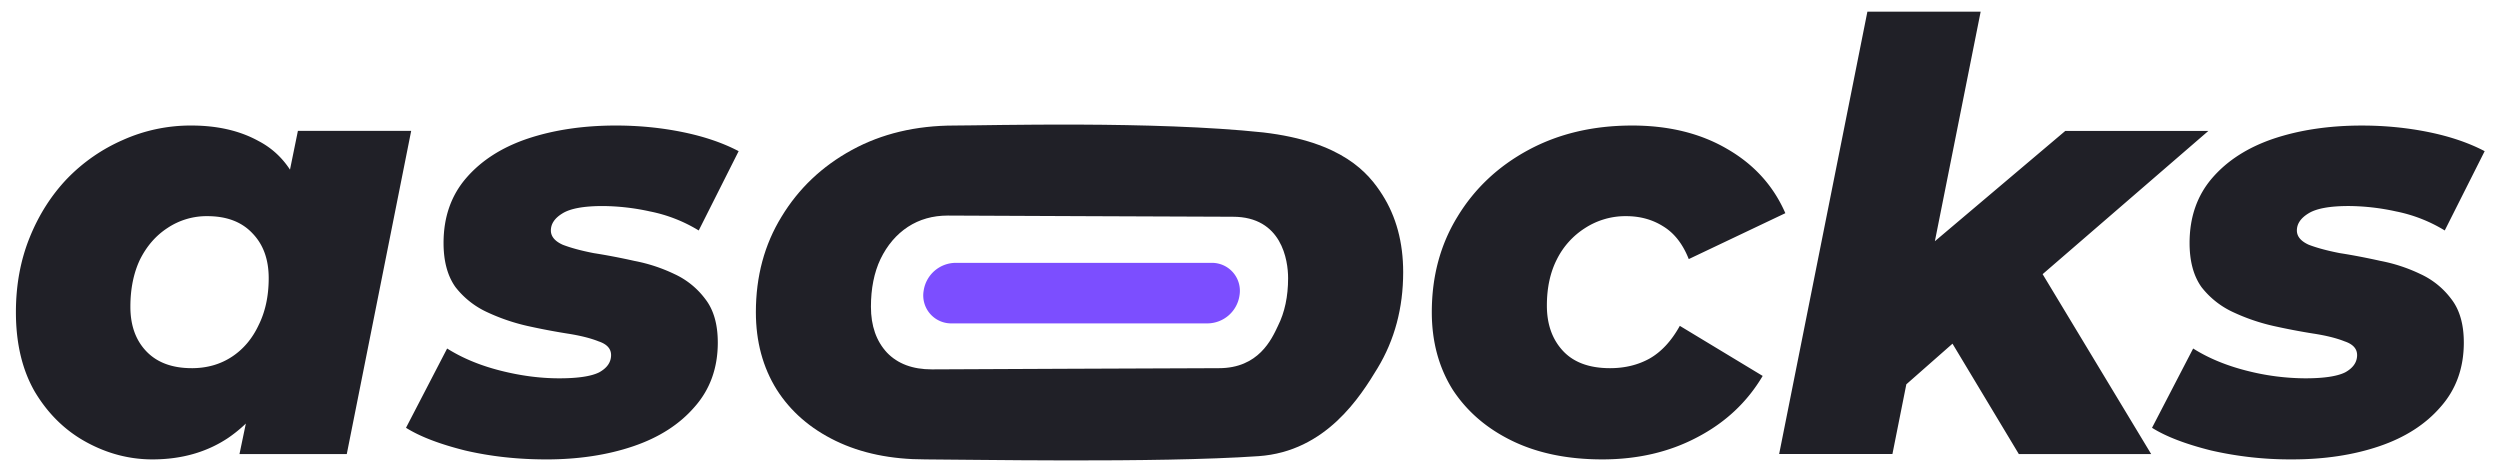
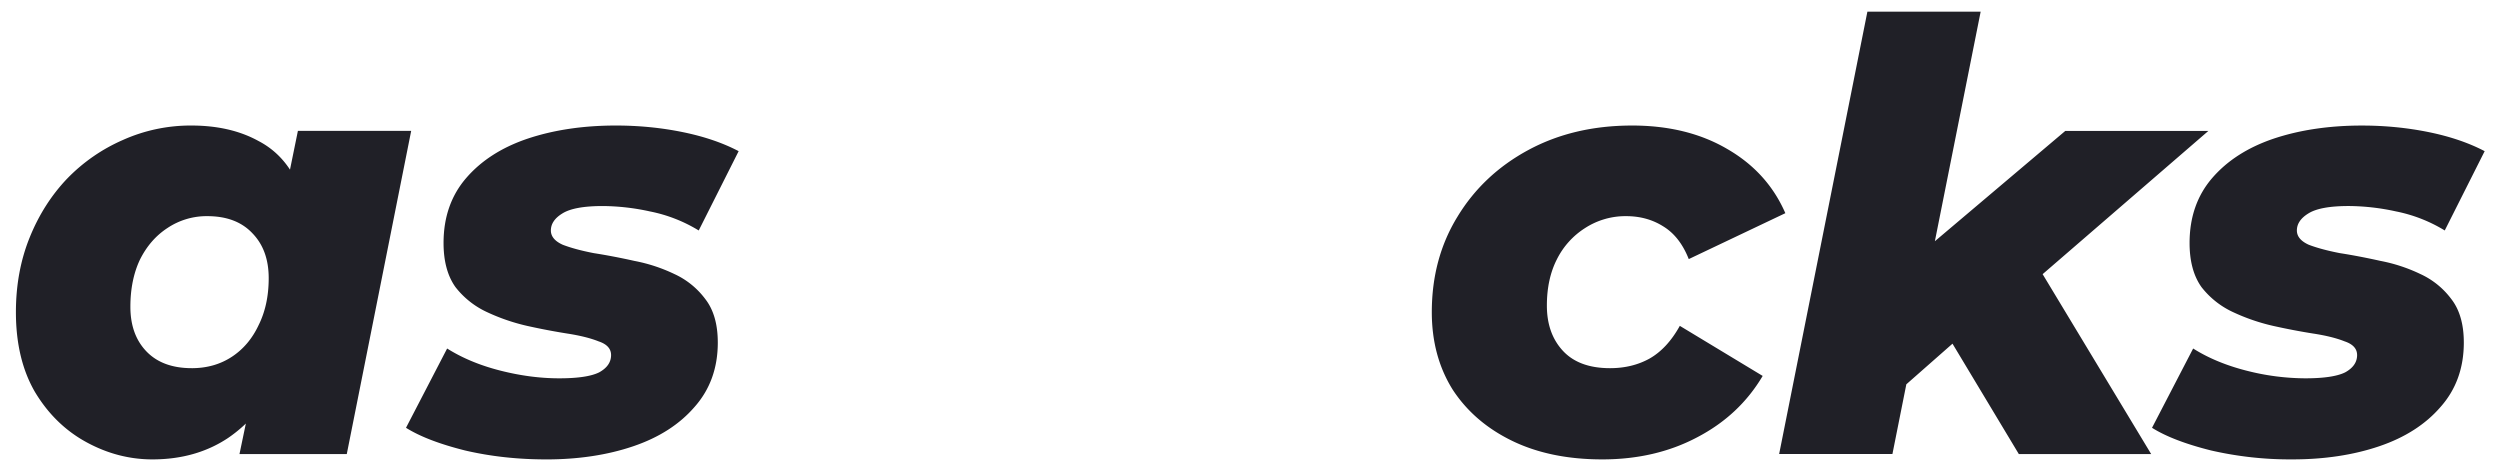
<svg xmlns="http://www.w3.org/2000/svg" width="137" height="26" viewBox="0 0 137 26" fill="none">
  <path d="M87.807 25.175c-1.895 0-3.54-.338-4.933-1.013-1.394-.675-2.483-1.611-3.267-2.81-.763-1.22-1.144-2.635-1.144-4.247 0-1.96.469-3.702 1.405-5.227.937-1.546 2.233-2.766 3.888-3.659 1.655-.893 3.55-1.34 5.685-1.34 2.003 0 3.735.425 5.194 1.275 1.481.85 2.548 2.025 3.202 3.528l-5.293 2.516c-.326-.828-.795-1.427-1.405-1.797-.588-.37-1.263-.556-2.025-.556a4.07 4.07 0 0 0-2.254.654 4.295 4.295 0 0 0-1.536 1.699c-.37.718-.555 1.568-.555 2.548 0 1.024.294 1.851.882 2.483.588.632 1.448.947 2.58.947.807 0 1.525-.174 2.157-.522.653-.37 1.209-.97 1.666-1.797l4.541 2.744c-.85 1.438-2.047 2.56-3.593 3.365-1.525.806-3.256 1.209-5.195 1.209Zm15.734-3.3 1.372-7.71 8.266-6.991h7.841l-9.867 8.527-3.528 2.58-4.084 3.594Zm-6.044 3.006L102.333.64h6.207l-4.835 24.24h-6.208Zm13.134 0-4.084-6.796 4.378-4.737 6.959 11.533h-7.253Zm14.977.294a19.41 19.41 0 0 1-4.443-.49c-1.394-.349-2.472-.762-3.234-1.242l2.254-4.345c.827.523 1.797.926 2.907 1.21a13.13 13.13 0 0 0 3.235.424c1.023 0 1.753-.11 2.189-.327.435-.24.653-.555.653-.947 0-.349-.229-.6-.686-.752-.436-.174-1.002-.316-1.699-.424a35.56 35.56 0 0 1-2.221-.425 10.808 10.808 0 0 1-2.189-.752 4.673 4.673 0 0 1-1.732-1.372c-.435-.61-.653-1.415-.653-2.417 0-1.416.414-2.603 1.241-3.561.828-.959 1.95-1.677 3.365-2.157 1.438-.479 3.049-.718 4.835-.718 1.264 0 2.483.12 3.659.359 1.177.24 2.2.588 3.071 1.045l-2.188 4.346a8.17 8.17 0 0 0-2.679-1.046 12.342 12.342 0 0 0-2.581-.294c-1.024 0-1.754.13-2.189.392-.436.261-.654.577-.654.948 0 .326.218.588.654.784.457.174 1.023.326 1.699.457.697.109 1.437.25 2.221.425a8.904 8.904 0 0 1 2.189.719 4.396 4.396 0 0 1 1.699 1.372c.457.588.686 1.383.686 2.385 0 1.394-.425 2.57-1.274 3.528-.828.958-1.949 1.677-3.365 2.156-1.416.48-3.006.719-4.77.719Zm-117.254 0c-1.263 0-2.472-.316-3.627-.948-1.154-.631-2.09-1.546-2.81-2.744-.696-1.198-1.045-2.657-1.045-4.378 0-1.48.25-2.842.752-4.084.5-1.241 1.187-2.32 2.058-3.234a9.594 9.594 0 0 1 3.071-2.124 9.069 9.069 0 0 1 3.724-.784c1.438 0 2.668.284 3.692.85 1.045.544 1.808 1.437 2.287 2.679.48 1.22.588 2.875.327 4.966-.196 1.982-.665 3.713-1.405 5.194-.74 1.481-1.699 2.625-2.875 3.43-1.176.785-2.56 1.177-4.15 1.177Zm2.156-4.999c.828 0 1.557-.207 2.189-.62.632-.414 1.122-.992 1.47-1.732.37-.74.556-1.6.556-2.581 0-1.024-.295-1.84-.883-2.45-.588-.632-1.415-.948-2.483-.948a3.86 3.86 0 0 0-2.188.654c-.632.413-1.133.99-1.503 1.731-.349.74-.523 1.601-.523 2.581 0 1.024.294 1.84.882 2.45.588.61 1.416.915 2.483.915Zm2.614 4.705.62-2.973 1.177-5.848.784-5.848.62-3.039h6.208l-3.529 17.708h-5.88Zm16.802.294c-1.568 0-3.049-.164-4.443-.49-1.394-.349-2.472-.763-3.234-1.242l2.254-4.345c.828.523 1.797.926 2.908 1.209 1.11.283 2.189.425 3.234.425 1.024 0 1.753-.11 2.189-.327.436-.24.653-.556.653-.948 0-.348-.228-.599-.686-.751-.435-.174-1.002-.316-1.699-.425a35.659 35.659 0 0 1-2.221-.424 10.826 10.826 0 0 1-2.189-.752 4.665 4.665 0 0 1-1.732-1.372c-.435-.61-.653-1.416-.653-2.418 0-1.415.414-2.602 1.242-3.56.827-.959 1.949-1.678 3.365-2.157 1.437-.479 3.049-.719 4.835-.719 1.263 0 2.483.12 3.659.36 1.176.24 2.2.588 3.07 1.045L38.29 12.63a8.156 8.156 0 0 0-2.68-1.045 12.346 12.346 0 0 0-2.58-.294c-1.024 0-1.753.13-2.189.392-.436.261-.653.577-.653.947 0 .327.218.588.653.784.457.175 1.024.327 1.699.458.697.109 1.437.25 2.221.425a8.905 8.905 0 0 1 2.19.718 4.393 4.393 0 0 1 1.698 1.372c.458.588.686 1.384.686 2.385 0 1.394-.424 2.57-1.274 3.529-.827.958-1.95 1.677-3.365 2.156-1.415.48-3.005.719-4.77.719Z" fill="#202027" />
-   <path d="m50.616 15.933.005-.033a1.787 1.787 0 0 1 1.748-1.496H66.43a1.531 1.531 0 0 1 1.494 1.789l-.005.033a1.787 1.787 0 0 1-1.748 1.496H52.11a1.531 1.531 0 0 1-1.5-1.752l.006-.037Z" fill="#7C4EFF" />
-   <path d="M50.7 25.175c-1.873 0-3.506-.338-4.9-1.013-1.394-.675-2.472-1.611-3.235-2.81-.762-1.22-1.143-2.635-1.143-4.247 0-1.96.468-3.702 1.405-5.227.936-1.546 2.221-2.766 3.855-3.659 1.633-.893 3.506-1.34 5.62-1.34 1.894 0 10.924-.26 16.922.378 4.34.51 5.764 2.215 6.526 3.412.762 1.198 1.144 2.614 1.144 4.248 0 1.96-.469 3.713-1.405 5.26-.937 1.546-2.82 4.564-6.52 4.82-5.615.387-16.156.178-18.269.178Zm.36-4.933c.827 0 13.338-.066 15.74-.066 2.169 0 2.884-1.579 3.233-2.32.37-.74.555-1.61.555-2.613 0-.98-.343-3.365-3.023-3.365-2.14 0-14.556-.065-15.623-.065-.828 0-1.558.207-2.19.62-.63.415-1.132 1.002-1.502 1.765-.349.74-.523 1.612-.523 2.613 0 1.046.294 1.884.882 2.516.588.61 1.405.915 2.45.915Z" fill="#202027" />
</svg>